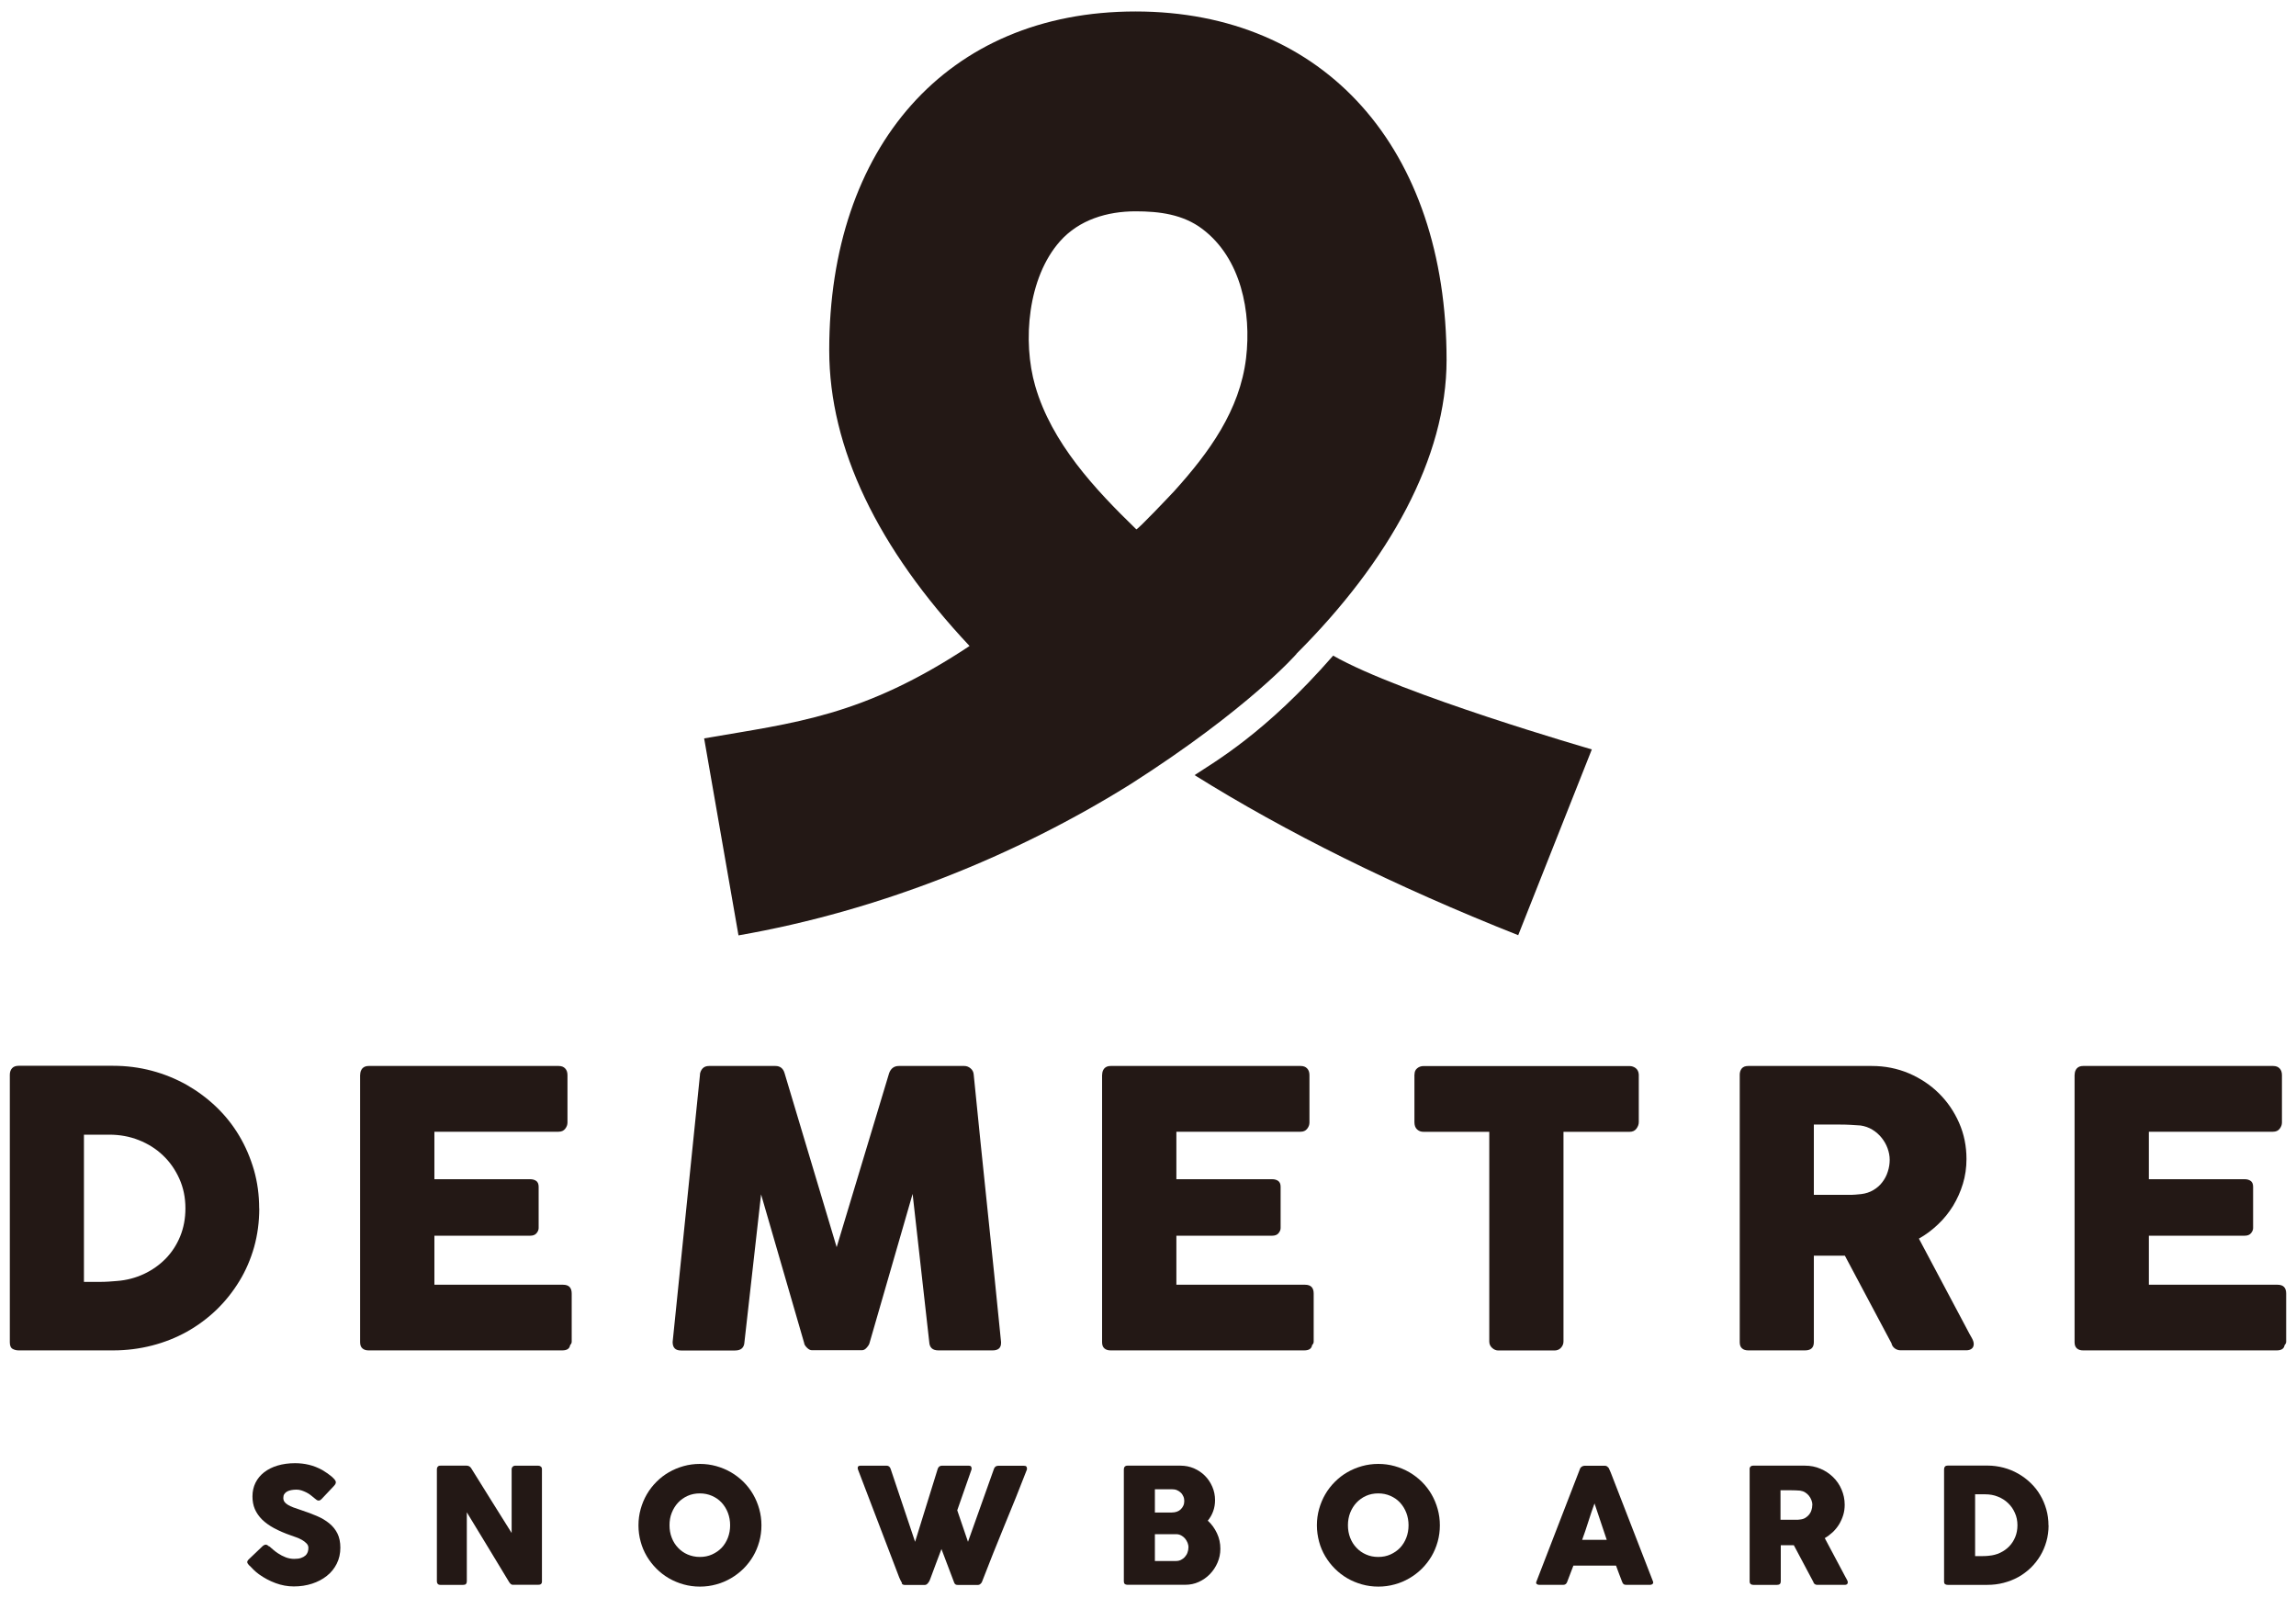
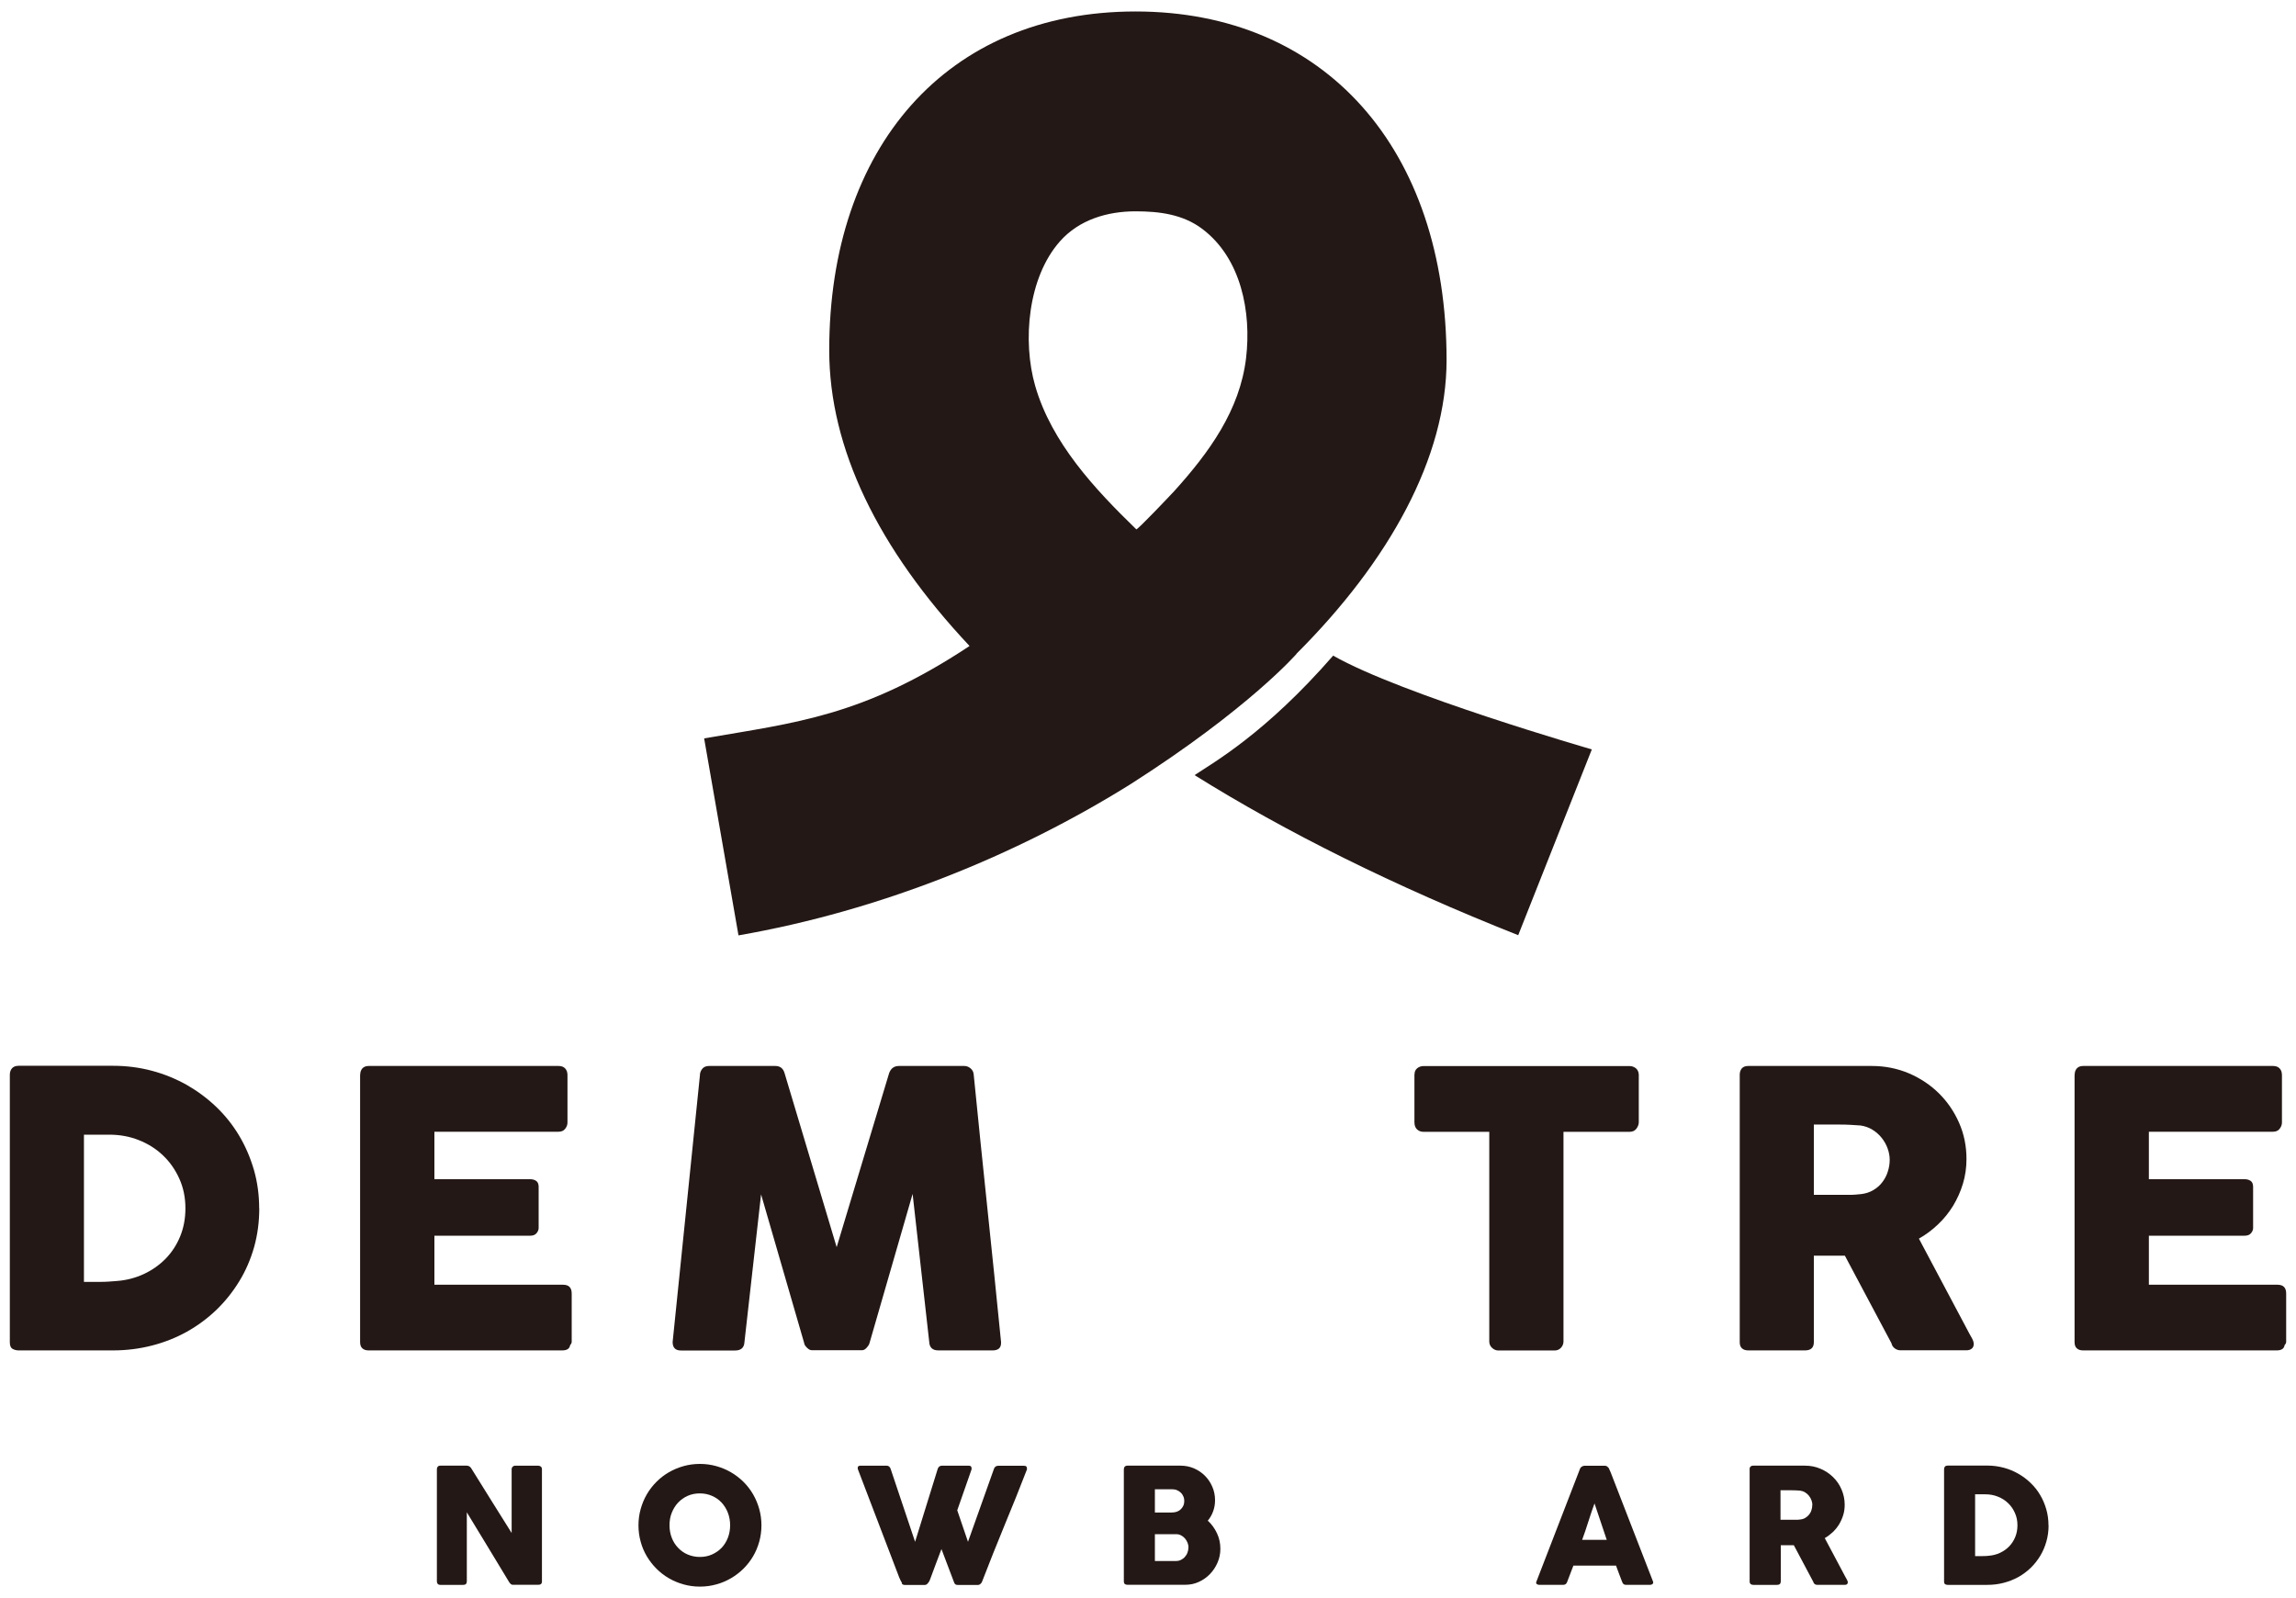
<svg xmlns="http://www.w3.org/2000/svg" id="_レイヤー_1" data-name="レイヤー_1" viewBox="0 0 250 174">
  <defs>
    <style>
      .cls-1 {
        fill: #231815;
      }
    </style>
  </defs>
  <g>
    <path class="cls-1" d="M141.16,71.19c10.13-10.11,16.35-21.39,16.35-31.98,0-23.06-13.29-37.96-33.87-37.96s-33.35,14.82-33.35,36.89c0,10.65,5.3,21.58,15.28,32.2-11.62,7.7-19.04,8.35-28.9,10.06l3.74,21.45c15.38-2.68,30.23-8.68,42.73-16.49,12.86-8.21,18.03-14.16,18.03-14.16ZM123.72,57.63c-4.52-4.38-9.21-9.41-11-15.6-1.41-4.88-.81-11.8,2.69-15.75,2.09-2.36,5.16-3.27,8.24-3.27,2.58,0,5.16.32,7.28,1.93,4.22,3.19,5.34,9.05,4.75,14.04-.68,5.71-4.04,10.3-7.8,14.47-.35.38-4.05,4.29-4.16,4.19Z" />
-     <path class="cls-1" d="M173.33,81.6s-20.77-5.99-28.17-10.21c-7.37,8.46-12.99,11.61-15.09,13.01,9.96,6.22,21.75,12.08,35.24,17.43l8.02-20.24Z" />
+     <path class="cls-1" d="M173.33,81.6s-20.77-5.99-28.17-10.21c-7.37,8.46-12.99,11.61-15.09,13.01,9.96,6.22,21.75,12.08,35.24,17.43l8.02-20.24" />
  </g>
  <g>
    <path class="cls-1" d="M28.23,131.59c0,1.47-.19,2.87-.56,4.2-.38,1.33-.91,2.57-1.61,3.71-.7,1.15-1.53,2.19-2.49,3.12-.97.93-2.04,1.72-3.21,2.38-1.17.65-2.44,1.16-3.81,1.51-1.36.35-2.77.53-4.23.53H2.03c-.25,0-.47-.06-.67-.17-.19-.11-.29-.35-.29-.71v-29.13c0-.29.08-.53.24-.71.16-.18.4-.27.72-.27h10.28c1.46,0,2.87.18,4.22.54,1.36.36,2.62.88,3.8,1.54,1.17.67,2.25,1.47,3.22,2.4.97.93,1.8,1.97,2.49,3.13.69,1.15,1.22,2.4,1.61,3.73.38,1.33.57,2.73.57,4.19ZM9.14,123.54v16.04h1.75c.32,0,.63-.01.94-.03.31-.02.61-.04.92-.07,1.04-.08,2.02-.34,2.92-.76.9-.42,1.69-.98,2.37-1.67.67-.69,1.2-1.5,1.58-2.43s.57-1.95.57-3.05c0-1.17-.22-2.24-.66-3.22-.44-.98-1.03-1.83-1.78-2.54-.75-.72-1.63-1.27-2.64-1.67-1.01-.4-2.08-.59-3.22-.59h-2.75Z" />
    <path class="cls-1" d="M39.22,117.03c0-.29.08-.52.24-.7.16-.17.38-.26.68-.26h20.69c.31,0,.54.09.71.27.17.18.25.42.25.73v5.16c0,.24-.08.46-.25.68-.17.22-.41.32-.73.32h-13.51v5.17h10.43c.26,0,.48.06.66.19.17.13.26.33.26.63v4.5c0,.19-.08.38-.23.56-.15.18-.38.27-.67.27h-10.45v5.34h14.01c.63,0,.94.32.94.96v5.24c0,.14-.06.26-.17.37-.06.39-.34.58-.86.58h-21.09c-.28,0-.5-.07-.67-.22-.17-.15-.25-.37-.25-.68v-29.11Z" />
    <path class="cls-1" d="M76.21,116.99c.03-.25.13-.47.29-.65.17-.18.4-.27.71-.27h7.22c.51,0,.85.26,1,.79l5.67,18.94,5.71-18.94c.19-.53.55-.79,1.06-.79h7.13c.25,0,.48.09.68.26.2.17.32.39.34.66.49,4.89.98,9.75,1.49,14.57.51,4.82,1,9.67,1.49,14.57v.1c0,.54-.31.81-.92.81h-5.9c-.64,0-.97-.31-1-.92l-1.81-16.12-4.69,16.23c-.03.14-.13.31-.3.5-.17.2-.34.29-.51.29h-5.48c-.17,0-.34-.09-.53-.28-.19-.19-.29-.36-.3-.51l-4.69-16.18-1.81,16.08c-.03.61-.37.92-1.02.92h-5.9c-.6,0-.9-.31-.9-.92l2.98-29.13Z" />
-     <path class="cls-1" d="M120.01,117.03c0-.29.08-.52.24-.7.16-.17.38-.26.68-.26h20.69c.31,0,.54.09.71.27.17.18.25.42.25.73v5.16c0,.24-.08.46-.25.68-.17.22-.41.32-.73.32h-13.51v5.17h10.43c.26,0,.48.06.66.19.17.13.26.33.26.63v4.5c0,.19-.08.38-.23.56-.15.18-.38.27-.67.27h-10.45v5.34h14.01c.63,0,.94.32.94.96v5.24c0,.14-.06.26-.17.37-.06.39-.34.58-.86.58h-21.09c-.28,0-.5-.07-.67-.22-.17-.15-.25-.37-.25-.68v-29.11Z" />
    <path class="cls-1" d="M154.02,116.99c0-.28.09-.5.28-.66s.42-.25.7-.25h22.44c.25,0,.47.08.67.23.19.15.31.38.33.69v5.18c0,.25-.09.49-.26.72-.17.23-.42.34-.74.34h-7.2v22.83c0,.25-.09.48-.27.68-.18.2-.42.3-.71.3h-6.12c-.24,0-.46-.09-.67-.28-.21-.19-.31-.42-.31-.7v-22.83h-7.17c-.28,0-.51-.09-.7-.27s-.28-.44-.28-.79v-5.18Z" />
    <path class="cls-1" d="M189.43,117.03c0-.29.08-.52.23-.7.15-.17.38-.26.69-.26h13.47c1.43,0,2.77.27,4.03.8,1.25.54,2.34,1.26,3.27,2.18.93.92,1.66,1.99,2.2,3.22.54,1.23.8,2.54.8,3.93,0,.95-.13,1.85-.39,2.7-.26.86-.62,1.65-1.07,2.4-.46.74-1,1.42-1.64,2.02-.63.6-1.32,1.12-2.08,1.55l5.36,10.09c.1.19.22.42.38.69.15.26.23.49.23.69,0,.22-.07.39-.22.51-.15.12-.34.18-.59.18h-7.15c-.24,0-.45-.07-.64-.21-.19-.14-.31-.33-.36-.56l-5.07-9.53h-3.38v9.41c0,.6-.32.9-.96.9h-6.19c-.28,0-.5-.07-.67-.22s-.25-.37-.25-.68v-29.11ZM205.76,126.29c0-.42-.08-.83-.23-1.25-.15-.42-.37-.8-.65-1.15-.28-.35-.61-.64-1-.88-.39-.24-.82-.39-1.29-.46-.39-.03-.75-.05-1.09-.07-.34-.02-.71-.03-1.12-.03h-2.88v7.65h3.84c.25,0,.47,0,.67-.02.19-.01.41-.03.65-.06.49-.06.92-.2,1.31-.43.39-.23.72-.51.98-.86.26-.34.47-.72.6-1.15.14-.42.21-.86.21-1.3Z" />
    <path class="cls-1" d="M225.9,117.03c0-.29.08-.52.24-.7.16-.17.38-.26.68-.26h20.69c.31,0,.54.09.71.27.17.18.25.42.25.73v5.16c0,.24-.08.46-.25.68-.17.22-.41.32-.73.32h-13.51v5.17h10.43c.26,0,.48.06.66.19.17.13.26.33.26.63v4.5c0,.19-.08.38-.23.56-.15.18-.38.27-.67.27h-10.45v5.34h14.01c.63,0,.94.32.94.96v5.24c0,.14-.06.26-.17.37-.06.39-.34.58-.86.58h-21.09c-.28,0-.5-.07-.67-.22-.17-.15-.25-.37-.25-.68v-29.11Z" />
  </g>
  <g>
-     <path class="cls-1" d="M29.32,168.37c.1.08.23.19.38.33.15.14.33.27.53.41.3.2.59.35.88.46.29.11.6.17.92.17.3,0,.55-.03.75-.1s.36-.16.48-.27.2-.24.25-.38c.05-.15.07-.3.07-.46,0-.18-.07-.34-.21-.48-.14-.14-.3-.27-.5-.38-.2-.11-.41-.21-.62-.28s-.4-.14-.56-.2c-.7-.24-1.31-.51-1.84-.79-.52-.28-.96-.6-1.31-.94-.35-.35-.61-.73-.79-1.14-.18-.42-.26-.88-.26-1.39,0-.54.11-1.03.33-1.48.22-.44.53-.82.94-1.14.4-.31.89-.56,1.46-.73.57-.17,1.21-.26,1.91-.26.53,0,1.04.06,1.53.18.49.12.97.31,1.44.57.2.12.39.24.56.36.18.13.33.25.47.36.13.12.24.23.32.33.08.1.12.2.12.27s-.02.15-.06.21c-.04.06-.09.14-.17.22l-1.34,1.42c-.1.1-.2.15-.3.15-.08,0-.16-.02-.22-.07-.07-.05-.14-.1-.22-.17l-.08-.07c-.12-.1-.25-.2-.39-.31-.14-.11-.3-.2-.46-.28-.16-.08-.34-.15-.52-.21s-.36-.08-.55-.08-.37.02-.54.05c-.17.03-.32.08-.45.15-.13.07-.23.16-.31.28-.08.11-.11.25-.11.42s.04.3.12.42c.08.12.2.23.37.33.16.1.37.2.61.29.24.09.52.19.84.29.62.2,1.19.42,1.71.64.52.22.97.49,1.35.8.38.31.67.67.89,1.1.21.43.32.94.32,1.55,0,.64-.13,1.22-.39,1.74-.26.52-.62.97-1.08,1.33-.46.37-1,.65-1.61.85-.62.2-1.28.3-1.99.3-.67,0-1.33-.12-1.98-.36-.65-.24-1.25-.56-1.81-.96-.23-.17-.43-.34-.59-.5-.16-.16-.29-.29-.38-.39l-.03-.03s-.01-.02-.02-.02c0,0-.01,0-.02-.01,0-.01-.01-.02-.02-.02,0,0-.01,0-.02-.01-.13-.15-.2-.26-.2-.35,0-.1.07-.21.2-.33l1.51-1.44c.12-.09.22-.13.3-.13.05,0,.11.02.17.05s.13.09.21.16Z" />
    <path class="cls-1" d="M47.57,159.97c0-.1.03-.2.1-.27.06-.08.16-.11.29-.11h2.86c.08,0,.17.02.25.06.09.04.16.11.23.21.74,1.19,1.47,2.37,2.2,3.53.73,1.16,1.47,2.34,2.21,3.53v-7c.02-.11.07-.19.14-.24.07-.06.15-.09.24-.09h2.49c.12,0,.22.03.31.1.08.07.12.16.12.28v12.25c0,.12-.04.2-.11.26-.07.06-.17.08-.29.08h-2.79c-.08,0-.14-.03-.2-.08s-.12-.12-.18-.21c-.78-1.28-1.54-2.55-2.3-3.8-.76-1.25-1.53-2.52-2.31-3.8v7.51c0,.13-.03.22-.09.29s-.16.1-.31.1h-2.48c-.13,0-.23-.04-.29-.11-.06-.07-.09-.16-.09-.27v-12.22Z" />
    <path class="cls-1" d="M69.52,166.09c0-.62.08-1.21.24-1.78.16-.57.38-1.1.67-1.6.29-.5.64-.95,1.05-1.36.41-.41.86-.76,1.35-1.04.5-.29,1.03-.51,1.6-.67.57-.16,1.16-.24,1.78-.24s1.2.08,1.78.24c.57.16,1.1.38,1.6.67.5.29.95.64,1.36,1.04.41.41.76.86,1.05,1.36.29.5.51,1.03.67,1.6.16.57.24,1.16.24,1.78s-.08,1.21-.24,1.78c-.16.57-.38,1.1-.67,1.59-.29.49-.64.94-1.05,1.35-.41.4-.86.75-1.36,1.04-.5.29-1.03.52-1.6.67-.57.16-1.16.24-1.78.24s-1.21-.08-1.78-.24-1.1-.38-1.6-.67c-.5-.29-.95-.64-1.35-1.04-.41-.41-.75-.85-1.05-1.35-.29-.49-.52-1.02-.67-1.59-.16-.57-.24-1.16-.24-1.78ZM72.9,166.08c0,.48.08.94.24,1.35.16.42.39.79.69,1.1.29.31.64.56,1.04.73s.84.27,1.33.27.93-.09,1.33-.27c.4-.18.75-.42,1.05-.73.29-.31.52-.68.68-1.1.16-.42.24-.87.24-1.35s-.08-.93-.24-1.35c-.16-.42-.39-.79-.68-1.11-.29-.31-.64-.56-1.05-.74s-.85-.27-1.33-.27-.93.09-1.33.27-.75.43-1.04.74-.52.68-.69,1.11-.24.87-.24,1.35Z" />
    <path class="cls-1" d="M98.22,172.38c-.06-.1-.11-.2-.17-.31-.05-.11-.1-.21-.14-.31-.75-1.98-1.5-3.94-2.25-5.89-.75-1.95-1.5-3.91-2.25-5.89,0-.03,0-.06-.01-.08s-.01-.05-.01-.07c0-.16.11-.24.32-.24h2.81c.22,0,.37.11.45.33l2.67,7.96,2.47-7.96c.08-.22.24-.33.48-.33h2.84c.13,0,.23.02.28.07s.08.12.08.2c0,.05,0,.08,0,.1v.03l-1.56,4.46,1.17,3.43,2.83-7.95c.08-.22.24-.33.48-.33h2.75c.13,0,.23.02.28.07s.08.12.08.2c0,.05,0,.08,0,.1v.03c-.4,1.03-.8,2.05-1.21,3.07-.41,1.02-.83,2.04-1.25,3.06-.42,1.02-.83,2.04-1.24,3.06-.41,1.02-.81,2.04-1.2,3.06-.02.06-.08.14-.16.21-.08.08-.18.12-.3.12h-2.14c-.13,0-.23-.02-.29-.07-.07-.05-.12-.12-.14-.2l-1.38-3.64c-.2.53-.39,1.05-.59,1.56-.19.51-.38,1.03-.58,1.56-.03.08-.06.17-.1.26-.04.09-.08.18-.14.25-.05.08-.11.14-.18.2-.07.05-.14.08-.23.08h-2.14c-.19,0-.31-.06-.37-.18Z" />
    <path class="cls-1" d="M122.37,159.99c0-.12.03-.22.1-.29.07-.07.16-.11.28-.11h5.8c.51,0,1,.1,1.45.29.45.2.85.46,1.19.8.34.34.61.74.81,1.2.2.46.3.95.3,1.47,0,.44-.07.84-.21,1.22-.14.38-.33.71-.58,1.01.42.38.75.84,1,1.37s.37,1.09.37,1.69c0,.53-.1,1.03-.31,1.51-.2.47-.48.89-.83,1.25-.35.36-.75.64-1.21.85-.46.21-.95.31-1.46.31h-6.32c-.12,0-.21-.03-.28-.09-.07-.06-.1-.16-.1-.28v-12.2ZM128.95,163.43c0-.17-.03-.34-.1-.49s-.15-.29-.27-.4c-.12-.12-.26-.21-.42-.28-.16-.07-.34-.1-.53-.1h-1.88v2.53h1.85c.2,0,.38-.03.55-.09.17-.06.31-.15.42-.26.12-.11.21-.25.28-.4.07-.15.1-.32.1-.51ZM129.41,168.51c0-.17-.03-.35-.1-.52-.07-.17-.16-.33-.28-.47-.12-.14-.26-.25-.43-.34-.17-.09-.35-.13-.54-.13h-2.31v2.92h2.31c.19,0,.37-.04.53-.12.16-.08.31-.19.43-.33s.22-.29.28-.47c.07-.18.1-.36.1-.54Z" />
-     <path class="cls-1" d="M143.39,166.09c0-.62.08-1.21.24-1.78.16-.57.38-1.1.67-1.6.29-.5.64-.95,1.05-1.36.41-.41.86-.76,1.35-1.04.5-.29,1.03-.51,1.6-.67.57-.16,1.16-.24,1.78-.24s1.2.08,1.78.24c.57.16,1.1.38,1.6.67.5.29.95.64,1.36,1.04.41.41.76.86,1.05,1.36.29.5.51,1.03.67,1.6.16.57.24,1.16.24,1.78s-.08,1.21-.24,1.78c-.16.57-.38,1.1-.67,1.59-.29.49-.64.94-1.05,1.35-.41.4-.86.75-1.36,1.04-.5.29-1.03.52-1.6.67-.57.16-1.16.24-1.78.24s-1.21-.08-1.78-.24c-.57-.16-1.1-.38-1.6-.67-.5-.29-.95-.64-1.35-1.04-.41-.41-.75-.85-1.05-1.35-.29-.49-.52-1.02-.67-1.59s-.24-1.16-.24-1.78ZM146.77,166.08c0,.48.08.94.24,1.35.16.42.39.79.69,1.1.29.31.64.56,1.04.73.4.18.84.27,1.33.27s.93-.09,1.33-.27.75-.42,1.05-.73c.29-.31.52-.68.68-1.1.16-.42.24-.87.24-1.35s-.08-.93-.24-1.35c-.16-.42-.39-.79-.68-1.11-.29-.31-.64-.56-1.05-.74s-.85-.27-1.33-.27-.93.09-1.33.27-.75.43-1.04.74-.52.68-.69,1.11c-.16.42-.24.87-.24,1.35Z" />
    <path class="cls-1" d="M172.04,159.93s.02-.07.06-.11c.03-.04.07-.08.12-.11.05-.04.1-.06.15-.08s.1-.03.15-.03h2.24c.1,0,.18.03.25.09.07.06.12.12.16.16l.22.5,4.59,11.83c.05.12.04.21-.03.28s-.17.11-.33.11h-2.51c-.13,0-.24-.02-.31-.07-.07-.05-.13-.13-.17-.25-.12-.3-.23-.59-.34-.89-.11-.29-.22-.59-.33-.89h-4.64c-.11.3-.22.59-.34.89-.11.29-.23.59-.34.89-.08.22-.22.32-.45.32h-2.58c-.11,0-.2-.03-.28-.09-.07-.06-.09-.15-.04-.26l4.75-12.29ZM173.63,163.67c-.11.3-.22.62-.34.96s-.23.69-.34,1.04c-.11.35-.22.69-.34,1.04s-.23.66-.34.96h2.68l-1.34-3.99Z" />
    <path class="cls-1" d="M190.5,159.99c0-.12.03-.22.1-.29s.16-.11.29-.11h5.65c.6,0,1.16.11,1.69.34.52.22.98.53,1.37.91.39.38.7.83.92,1.35s.34,1.06.34,1.65c0,.4-.05.77-.16,1.13s-.26.69-.45,1.01c-.19.31-.42.59-.69.85-.27.25-.56.47-.87.65l2.25,4.23c.04.08.09.18.16.29.06.11.1.21.1.29,0,.09-.03.16-.09.21-.06.05-.14.07-.25.07h-3c-.1,0-.19-.03-.27-.09-.08-.06-.13-.14-.15-.24l-2.12-3.99h-1.42v3.94c0,.25-.13.38-.4.38h-2.6c-.12,0-.21-.03-.28-.09-.07-.06-.11-.16-.11-.28v-12.2ZM197.34,163.87c0-.17-.03-.35-.1-.52s-.15-.33-.27-.48c-.12-.15-.26-.27-.42-.37-.16-.1-.34-.16-.54-.19-.16-.01-.32-.02-.46-.03s-.3-.01-.47-.01h-1.21v3.21h1.61c.11,0,.2,0,.28,0s.17-.01.27-.03c.2-.02.39-.08.55-.18.16-.1.3-.22.41-.36.11-.14.2-.3.25-.48.06-.18.09-.36.09-.55Z" />
    <path class="cls-1" d="M223.06,166.09c0,.62-.08,1.2-.24,1.76-.16.56-.38,1.08-.67,1.56-.29.48-.64.92-1.04,1.31-.41.39-.85.72-1.35,1-.49.27-1.02.48-1.6.63-.57.15-1.16.22-1.77.22h-4.31c-.1,0-.2-.02-.28-.07-.08-.05-.12-.15-.12-.3v-12.21c0-.12.03-.22.1-.3.07-.08.17-.11.3-.11h4.31c.61,0,1.2.08,1.77.23.57.15,1.1.37,1.59.65.49.28.94.61,1.35,1.01.41.39.76.83,1.04,1.31.29.48.51,1.01.67,1.56.16.56.24,1.14.24,1.76ZM215.06,162.72v6.72h.73c.13,0,.26,0,.39-.01.13,0,.26-.02.38-.03.44-.04.84-.14,1.22-.32s.71-.41.99-.7c.28-.29.5-.63.66-1.02.16-.39.24-.82.24-1.28,0-.49-.09-.94-.28-1.35-.18-.41-.43-.77-.75-1.07-.31-.3-.68-.53-1.11-.7-.42-.17-.87-.25-1.35-.25h-1.15Z" />
  </g>
</svg>